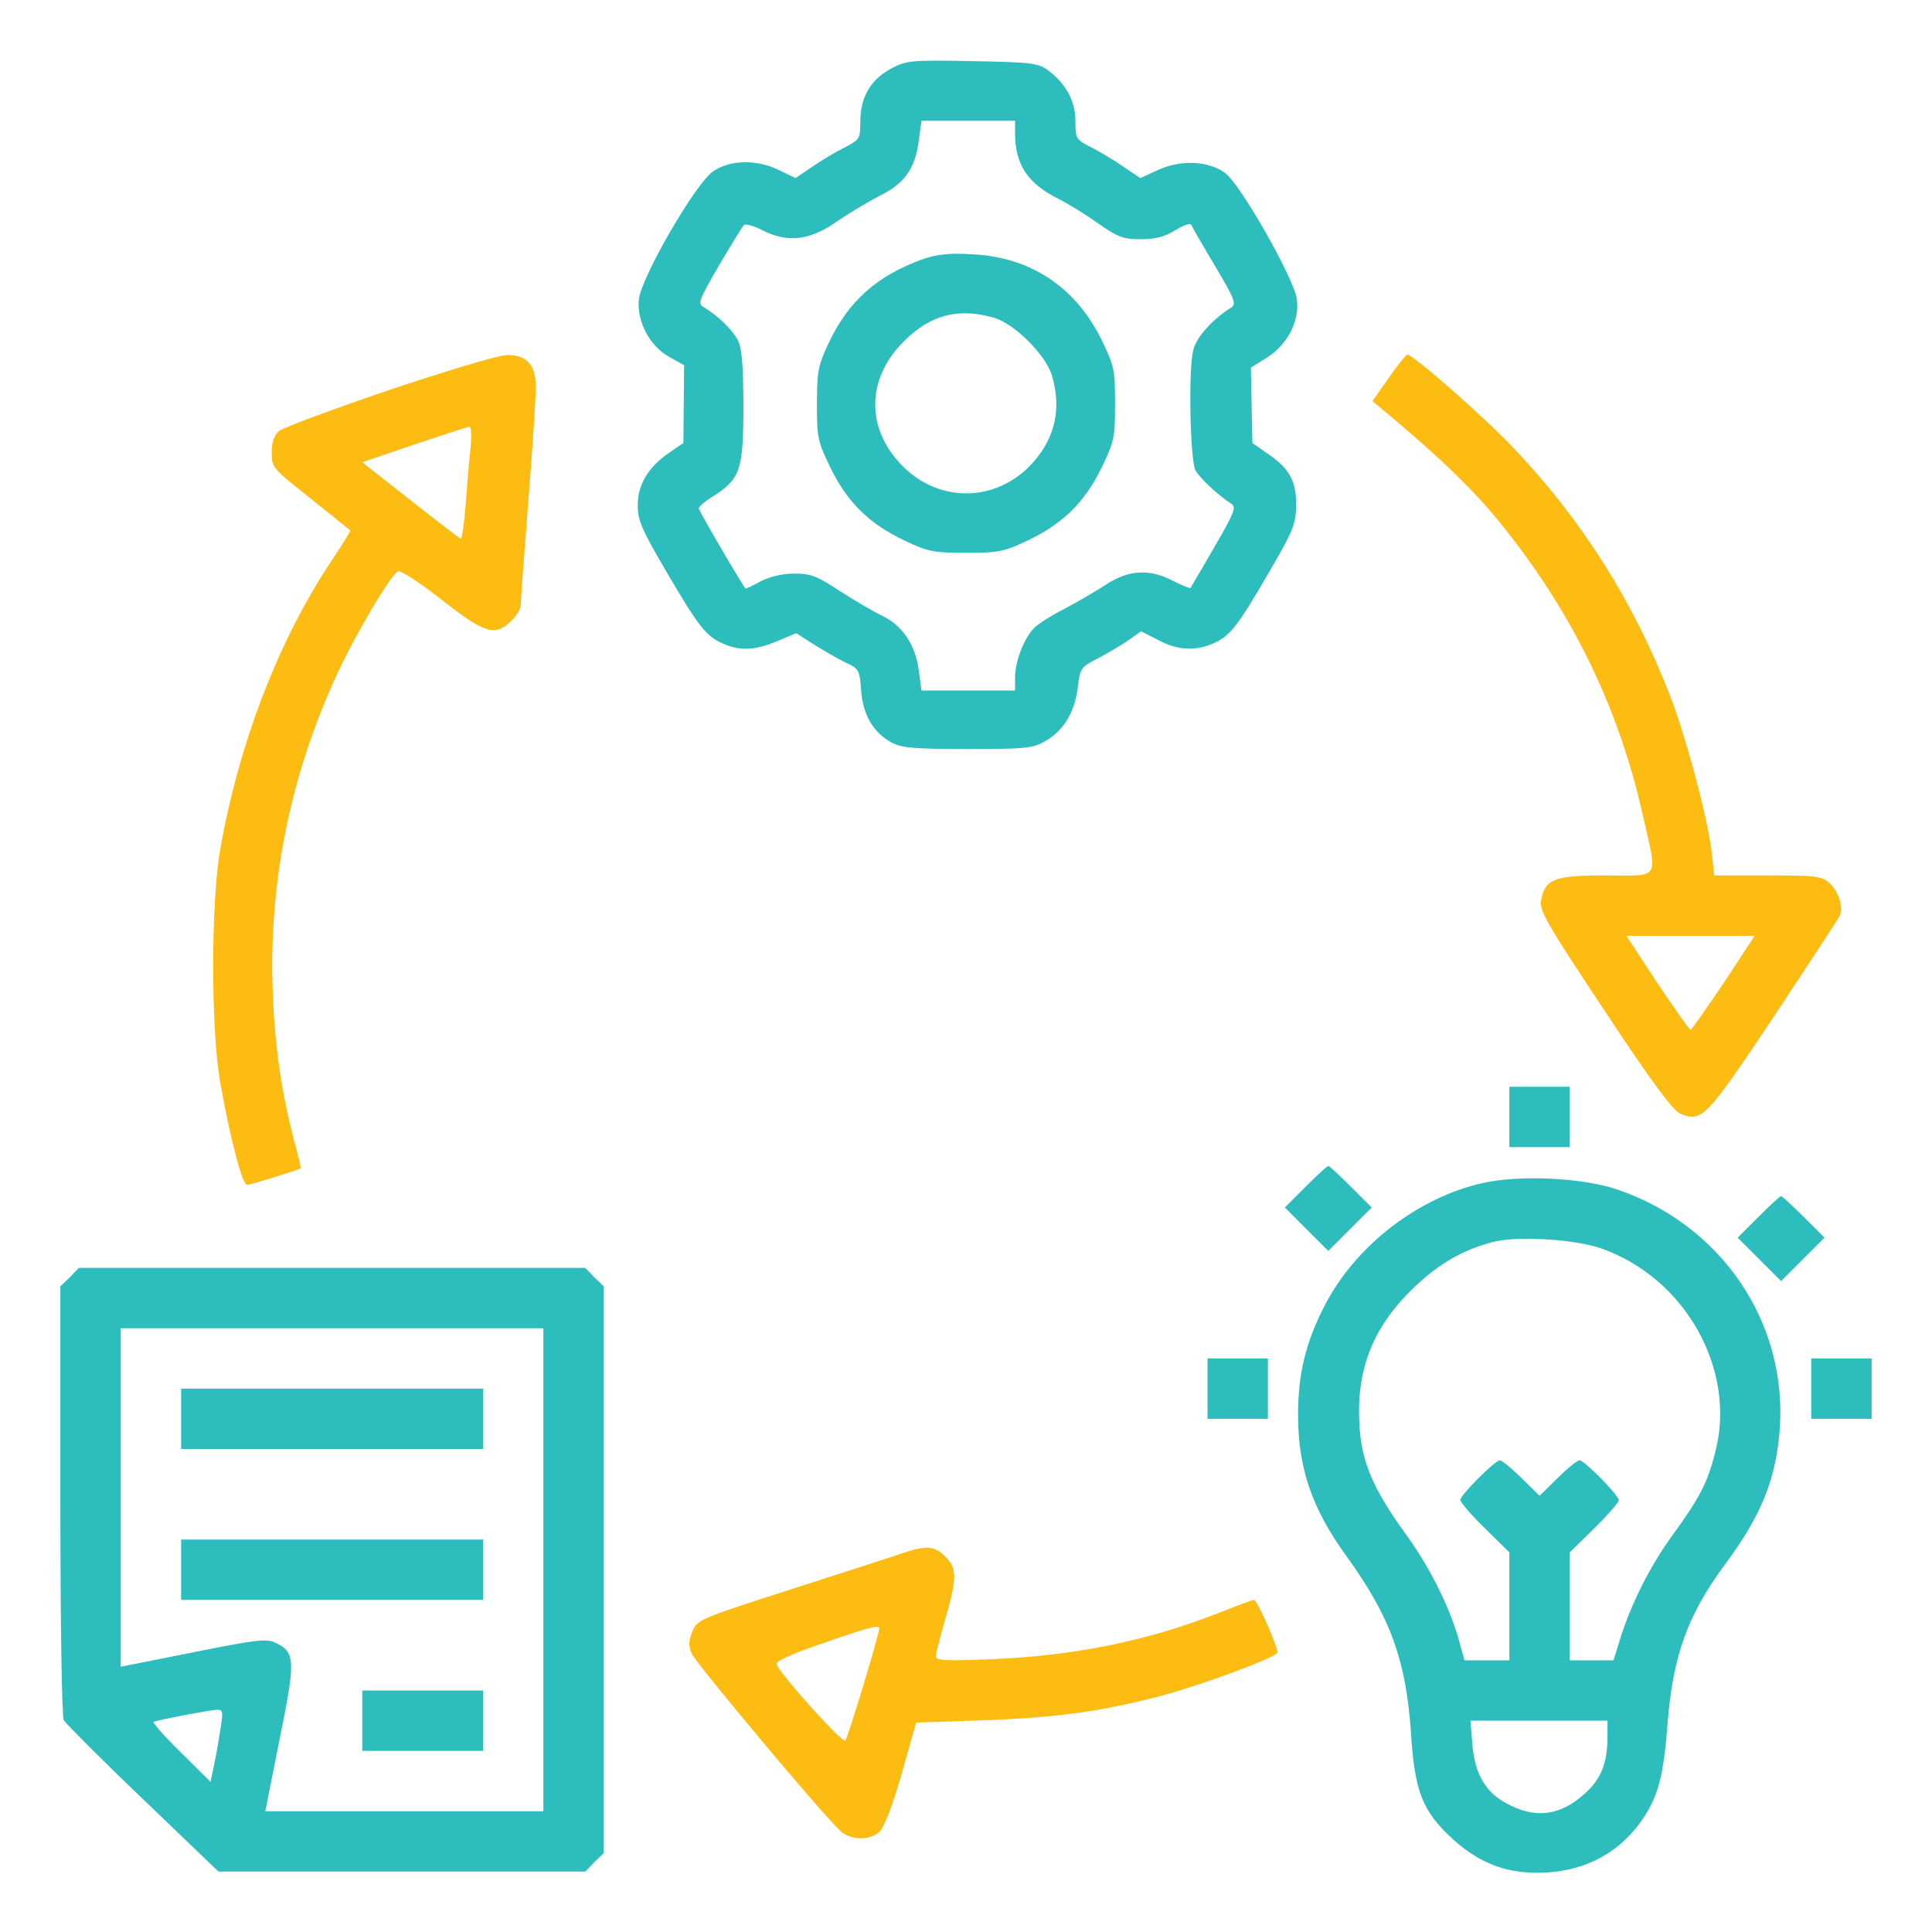
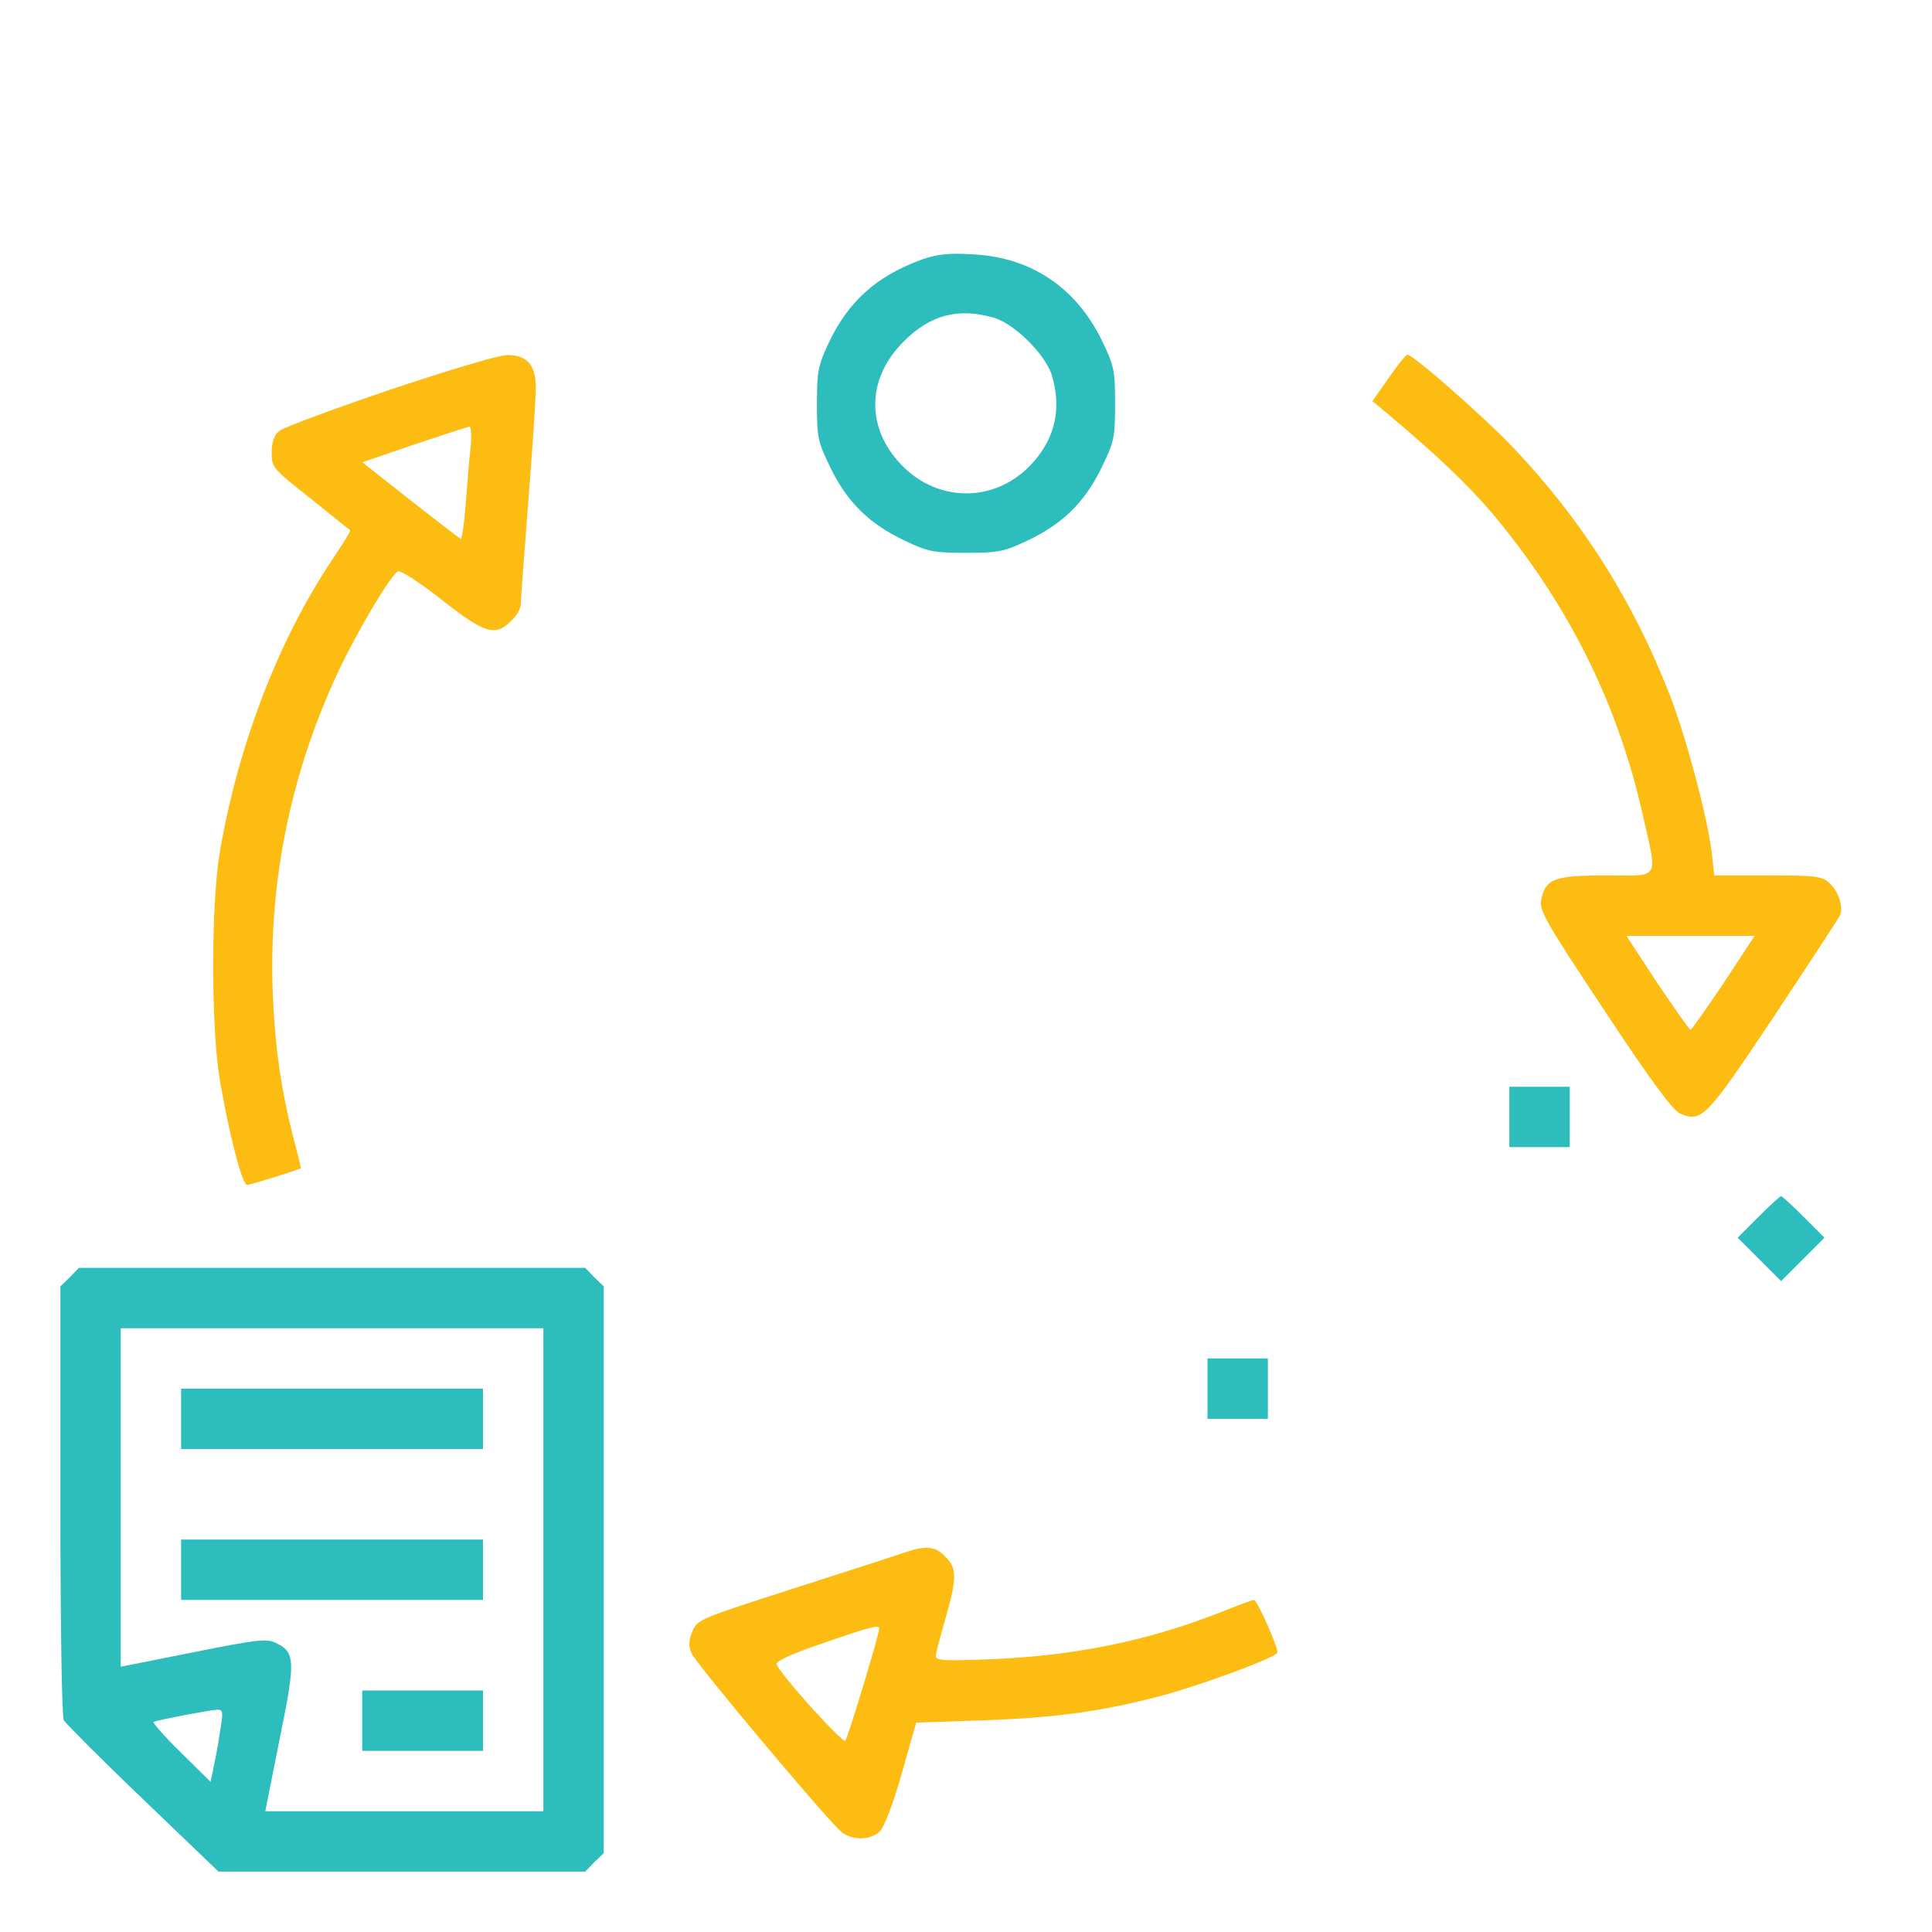
<svg xmlns="http://www.w3.org/2000/svg" version="1.0" width="512pt" height="512pt" viewBox="0 0 512 512" preserveAspectRatio="xMidYMid meet">
  <g transform="translate(0,512) scale(0.1,-0.1)" fill="#2DBDBD" stroke="none">
-     <path d="M2361 4938 c-54 -29 -81 -76 -81 -140 0 -46 -2 -48 -42 -69 -24 -12 -63 -35 -87 -52 l-43 -29 -43 21 c-59 29 -130 28 -175 -3 -47 -32 -191 -281 -197 -340 -6 -57 29 -124 81 -152 l39 -22 -1 -103 -1 -103 -38 -26 c-55 -38 -83 -84 -83 -139 0 -40 11 -65 76 -176 86 -147 106 -172 151 -191 45 -20 86 -17 143 7 l50 21 47 -30 c27 -17 64 -38 84 -48 35 -16 37 -19 41 -73 5 -66 32 -112 81 -139 27 -14 60 -17 202 -17 153 0 173 2 205 21 49 28 77 75 86 140 6 53 8 56 53 79 25 13 62 35 81 48 l34 24 45 -23 c50 -27 97 -30 144 -10 46 19 66 45 148 186 67 115 73 130 74 182 0 65 -18 97 -79 138 l-37 26 -2 100 -2 100 42 26 c55 35 87 96 80 154 -6 53 -150 307 -191 336 -44 32 -117 35 -176 8 l-48 -22 -43 29 c-24 17 -63 40 -86 52 -42 21 -43 23 -43 70 0 53 -25 99 -73 135 -26 19 -44 21 -200 24 -164 3 -174 2 -216 -20z m329 -171 c0 -83 33 -133 115 -174 28 -14 76 -44 108 -67 50 -35 65 -40 110 -40 38 0 63 6 92 24 21 13 40 20 42 14 2 -5 30 -54 63 -109 52 -87 57 -101 43 -110 -49 -30 -94 -80 -101 -114 -13 -51 -8 -292 6 -317 11 -21 62 -68 95 -89 14 -9 8 -24 -45 -115 -33 -58 -62 -106 -63 -108 -2 -2 -23 7 -47 19 -62 32 -116 29 -175 -9 -26 -17 -77 -47 -113 -66 -36 -18 -73 -42 -82 -53 -26 -28 -48 -88 -48 -128 l0 -35 -124 0 -124 0 -7 53 c-9 68 -43 119 -97 145 -23 11 -74 41 -113 66 -59 39 -76 46 -120 46 -31 0 -64 -8 -88 -20 -20 -11 -39 -20 -41 -20 -3 0 -114 188 -124 212 -2 4 15 19 38 33 72 46 80 69 80 238 0 110 -4 155 -15 176 -14 27 -52 64 -90 87 -17 9 -13 18 40 110 32 54 62 103 66 107 3 5 25 -1 47 -12 68 -35 126 -29 197 20 33 23 85 54 116 70 67 33 94 72 104 147 l7 52 124 0 124 0 0 -33z" />
    <path d="M2445 4433 c-121 -44 -196 -110 -249 -222 -28 -60 -31 -75 -31 -162 0 -90 2 -99 37 -171 45 -91 103 -147 196 -191 61 -29 76 -32 162 -32 86 0 101 3 162 32 93 44 151 100 196 191 35 72 37 81 37 172 0 91 -2 100 -37 172 -69 138 -188 217 -341 224 -62 4 -94 0 -132 -13z m189 -155 c55 -16 138 -99 154 -154 25 -86 9 -162 -49 -228 -99 -113 -263 -111 -361 4 -84 97 -77 222 17 315 70 71 145 90 239 63z" />
    <path style="fill:#FCBC12;" d="M1033 4087 c-150 -51 -282 -100 -293 -109 -14 -12 -20 -30 -20 -58 0 -39 3 -42 103 -121 56 -45 103 -83 105 -84 2 -2 -20 -37 -48 -79 -141 -210 -248 -488 -297 -771 -24 -139 -24 -471 0 -610 26 -149 59 -275 72 -275 9 0 134 39 142 44 1 1 -7 35 -18 75 -33 128 -50 241 -56 386 -12 293 46 582 172 852 52 111 142 262 160 269 7 3 59 -31 115 -75 114 -90 143 -99 185 -56 14 13 25 32 25 42 0 10 9 133 20 273 11 140 20 276 20 303 0 60 -24 87 -77 86 -21 0 -161 -42 -310 -92z m214 -154 c-4 -32 -9 -100 -13 -151 -4 -51 -10 -91 -13 -90 -4 2 -64 48 -134 103 l-127 100 138 47 c75 25 141 47 146 47 5 1 6 -25 3 -56z" />
    <path style="fill:#FCBC12;" d="M3680 4118 l-43 -61 29 -24 c141 -118 223 -196 290 -275 200 -239 332 -503 398 -800 39 -173 48 -158 -98 -158 -138 0 -161 -9 -172 -66 -5 -27 14 -60 168 -292 124 -188 181 -264 200 -273 58 -24 68 -14 249 257 93 141 173 262 176 270 8 22 -5 62 -29 84 -20 18 -35 20 -164 20 l-141 0 -7 63 c-11 91 -69 309 -112 418 -98 250 -232 461 -414 653 -79 83 -265 246 -280 246 -4 0 -27 -28 -50 -62z m888 -1603 c-46 -68 -85 -124 -88 -124 -3 0 -42 56 -88 124 l-82 125 170 0 170 0 -82 -125z" />
    <path d="M4000 2160 l0 -80 80 0 80 0 0 80 0 80 -80 0 -80 0 0 -80z" />
-     <path d="M3460 1975 l-55 -55 58 -58 57 -57 57 57 58 58 -55 55 c-30 30 -57 55 -60 55 -3 0 -30 -25 -60 -55z" />
-     <path d="M3930 1985 c-171 -38 -336 -165 -418 -322 -51 -98 -72 -182 -72 -292 0 -141 36 -248 129 -376 115 -159 157 -274 170 -465 10 -158 30 -209 110 -283 68 -62 139 -91 226 -90 114 0 208 46 271 132 47 65 62 118 73 261 14 181 53 290 153 425 98 132 136 229 145 365 17 279 -156 533 -429 627 -93 32 -259 40 -358 18z m315 -174 c222 -79 357 -321 301 -538 -20 -80 -41 -122 -112 -219 -61 -84 -111 -183 -140 -276 l-18 -58 -58 0 -58 0 0 143 0 143 65 64 c36 35 65 69 65 74 0 13 -91 106 -104 106 -6 0 -32 -21 -58 -47 l-48 -47 -48 47 c-26 26 -52 47 -57 47 -13 0 -105 -92 -105 -105 0 -6 29 -40 65 -75 l65 -64 0 -143 0 -143 -59 0 -60 0 -16 58 c-26 89 -77 190 -140 277 -85 117 -116 189 -122 283 -10 147 32 259 136 362 67 66 129 104 211 127 65 19 220 10 295 -16z m15 -1293 c0 -70 -17 -113 -60 -151 -66 -60 -132 -68 -210 -25 -54 30 -81 77 -88 153 l-5 65 182 0 181 0 0 -42z" />
    <path d="M4660 1895 l-55 -55 58 -58 57 -57 57 57 58 58 -55 55 c-30 30 -57 55 -60 55 -3 0 -30 -25 -60 -55z" />
    <path d="M185 1735 l-25 -24 0 -566 c0 -333 4 -574 9 -584 6 -9 100 -104 210 -209 l200 -192 486 0 486 0 24 25 25 24 0 751 0 751 -25 24 -24 25 -671 0 -671 0 -24 -25z m1255 -775 l0 -640 -369 0 -368 0 38 191 c43 210 42 231 -12 256 -23 11 -54 7 -218 -26 l-191 -38 0 448 0 449 560 0 560 0 0 -640z m-855 -417 c-4 -27 -11 -70 -17 -97 l-10 -48 -79 78 c-44 43 -76 80 -72 81 16 6 149 31 167 32 16 1 18 -4 11 -46z" />
    <path d="M480 1360 l0 -80 400 0 400 0 0 80 0 80 -400 0 -400 0 0 -80z" />
    <path d="M480 960 l0 -80 400 0 400 0 0 80 0 80 -400 0 -400 0 0 -80z" />
    <path d="M960 560 l0 -80 160 0 160 0 0 80 0 80 -160 0 -160 0 0 -80z" />
    <path d="M3200 1440 l0 -80 80 0 80 0 0 80 0 80 -80 0 -80 0 0 -80z" />
-     <path d="M4800 1440 l0 -80 80 0 80 0 0 80 0 80 -80 0 -80 0 0 -80z" />
    <path style="fill:#FCBC12;" d="M2395 1005 c-22 -8 -154 -50 -293 -95 -246 -79 -254 -82 -267 -113 -10 -25 -11 -38 -2 -59 11 -26 351 -432 395 -471 28 -25 79 -25 104 0 12 13 35 72 58 154 l38 134 178 6 c192 7 311 23 468 64 103 27 302 100 311 115 5 8 -53 140 -62 140 -3 0 -45 -15 -92 -34 -188 -74 -383 -114 -603 -123 -123 -5 -148 -4 -148 8 0 8 12 52 25 98 31 107 32 135 0 166 -27 28 -51 30 -110 10z m-65 -201 c0 -15 -83 -290 -90 -297 -7 -8 -177 181 -182 203 -2 8 45 29 122 55 127 44 150 50 150 39z" />
  </g>
</svg>